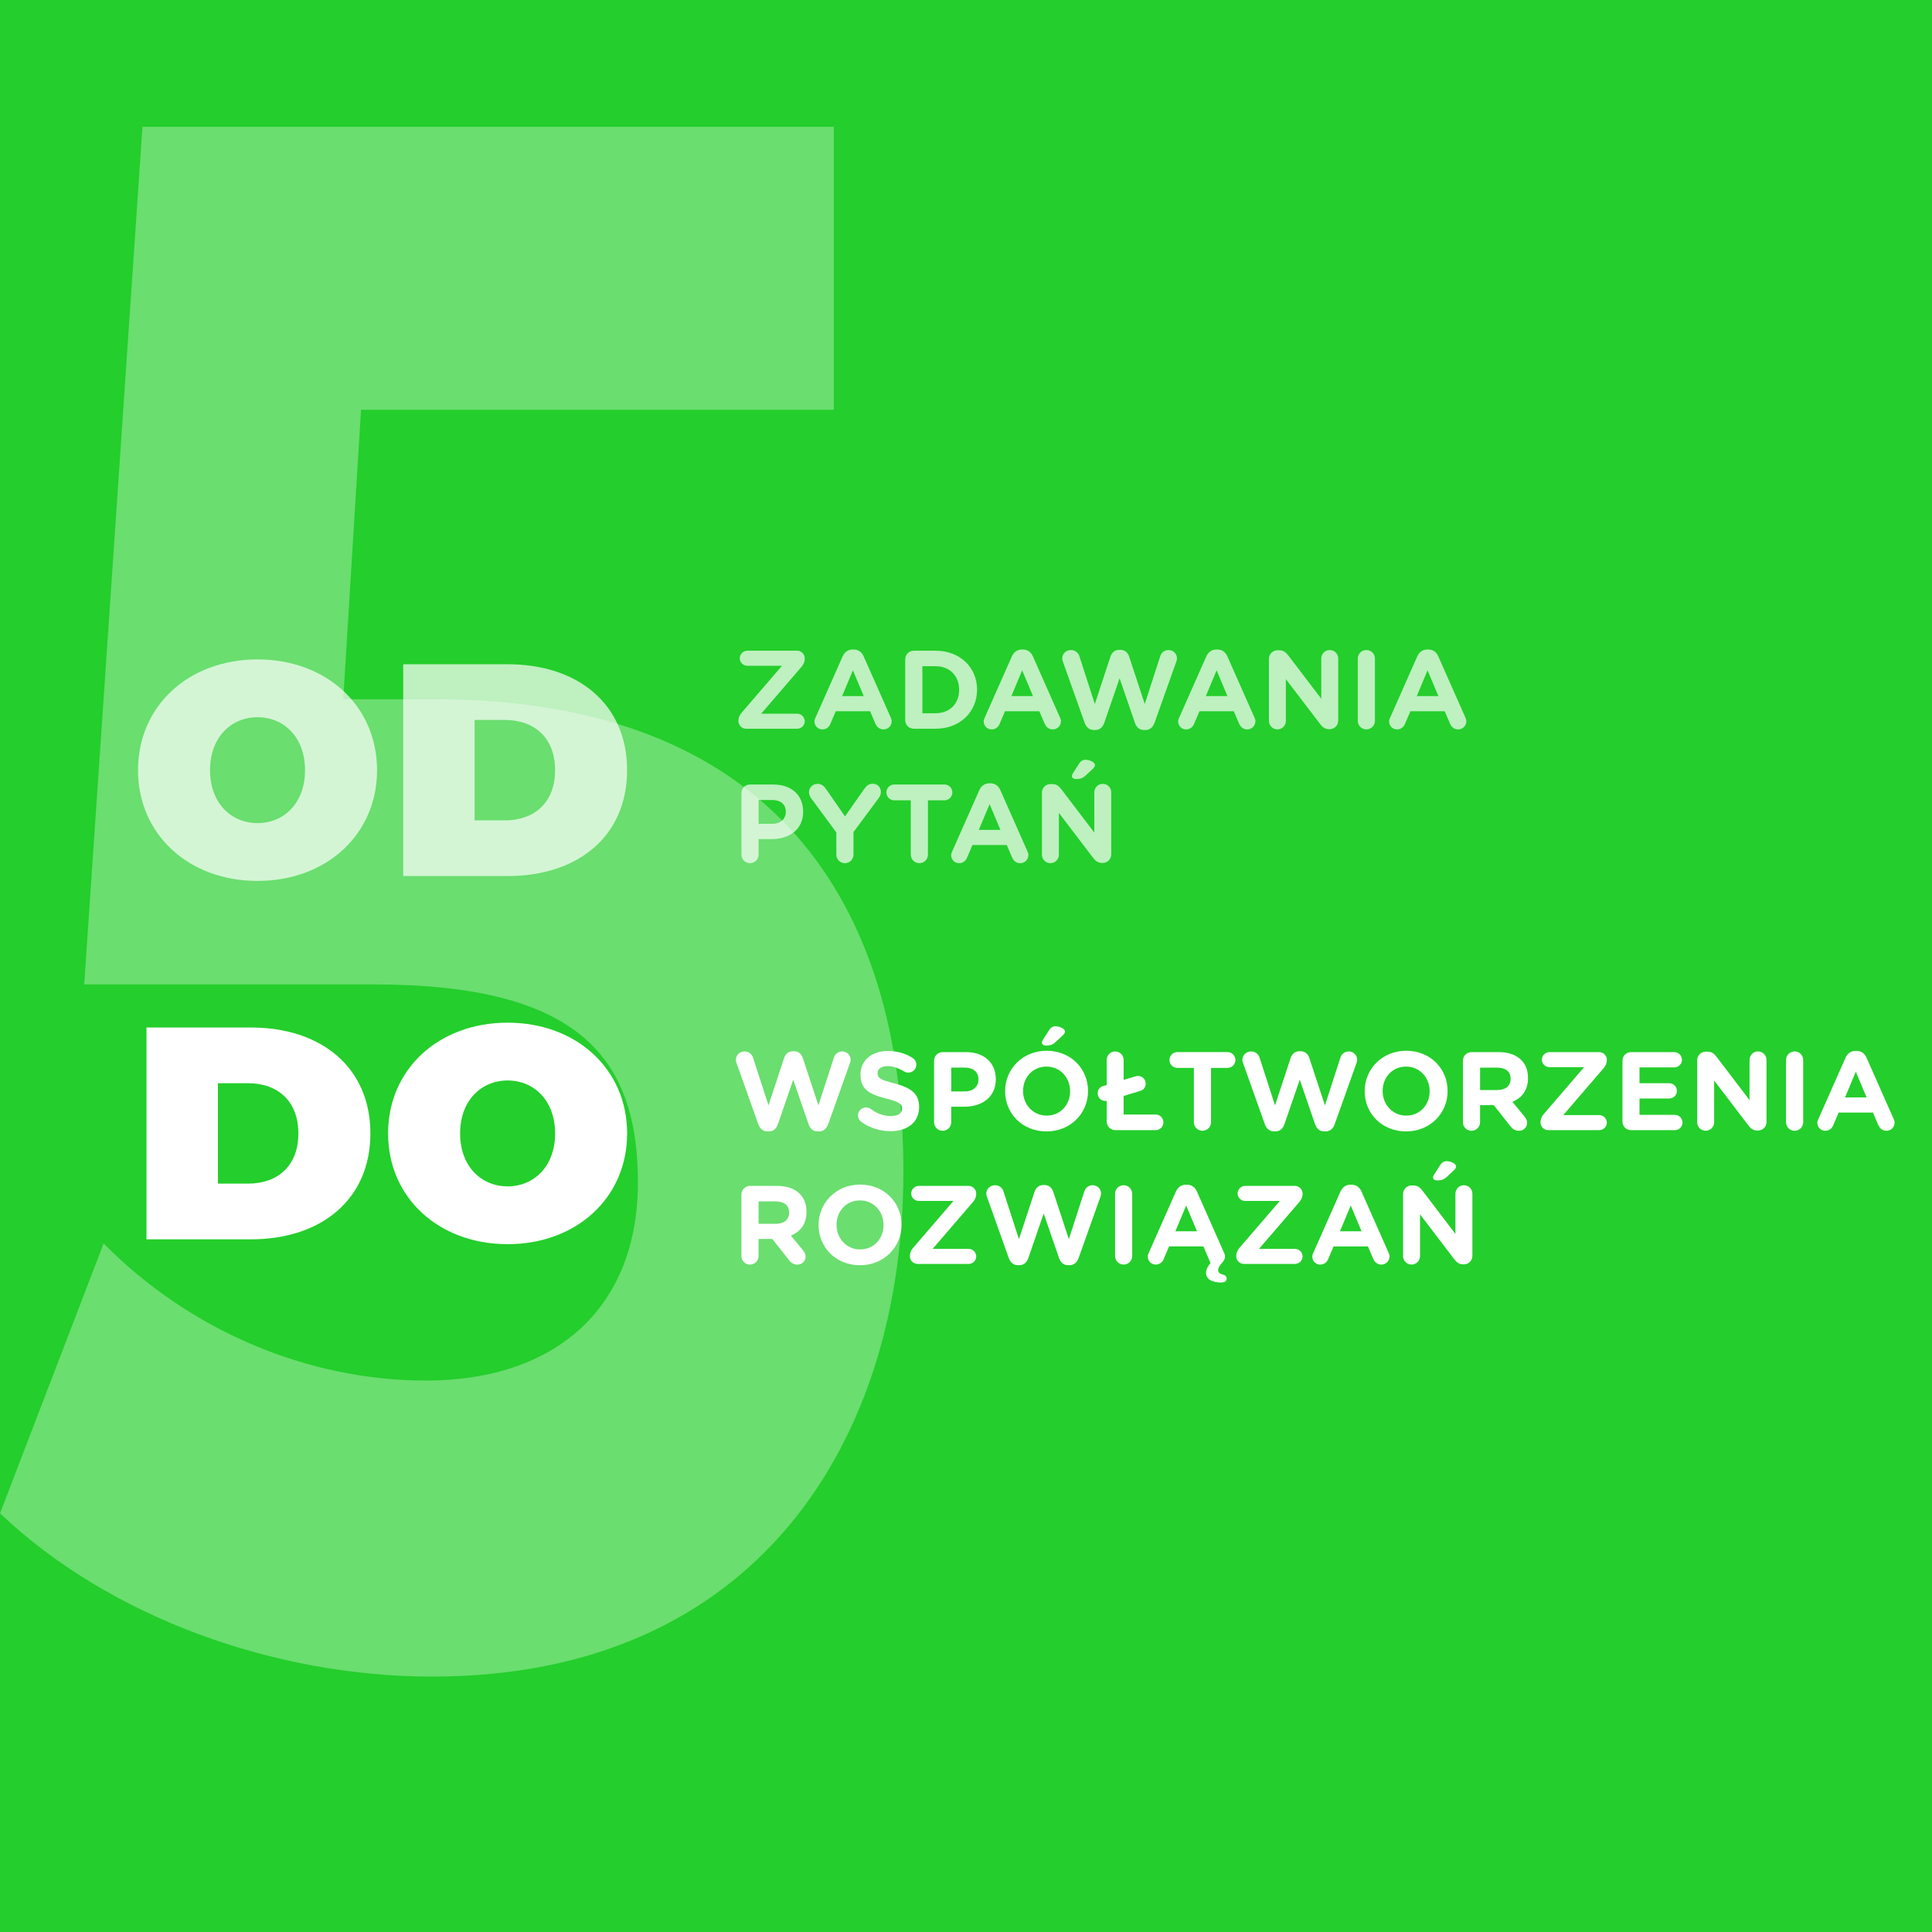
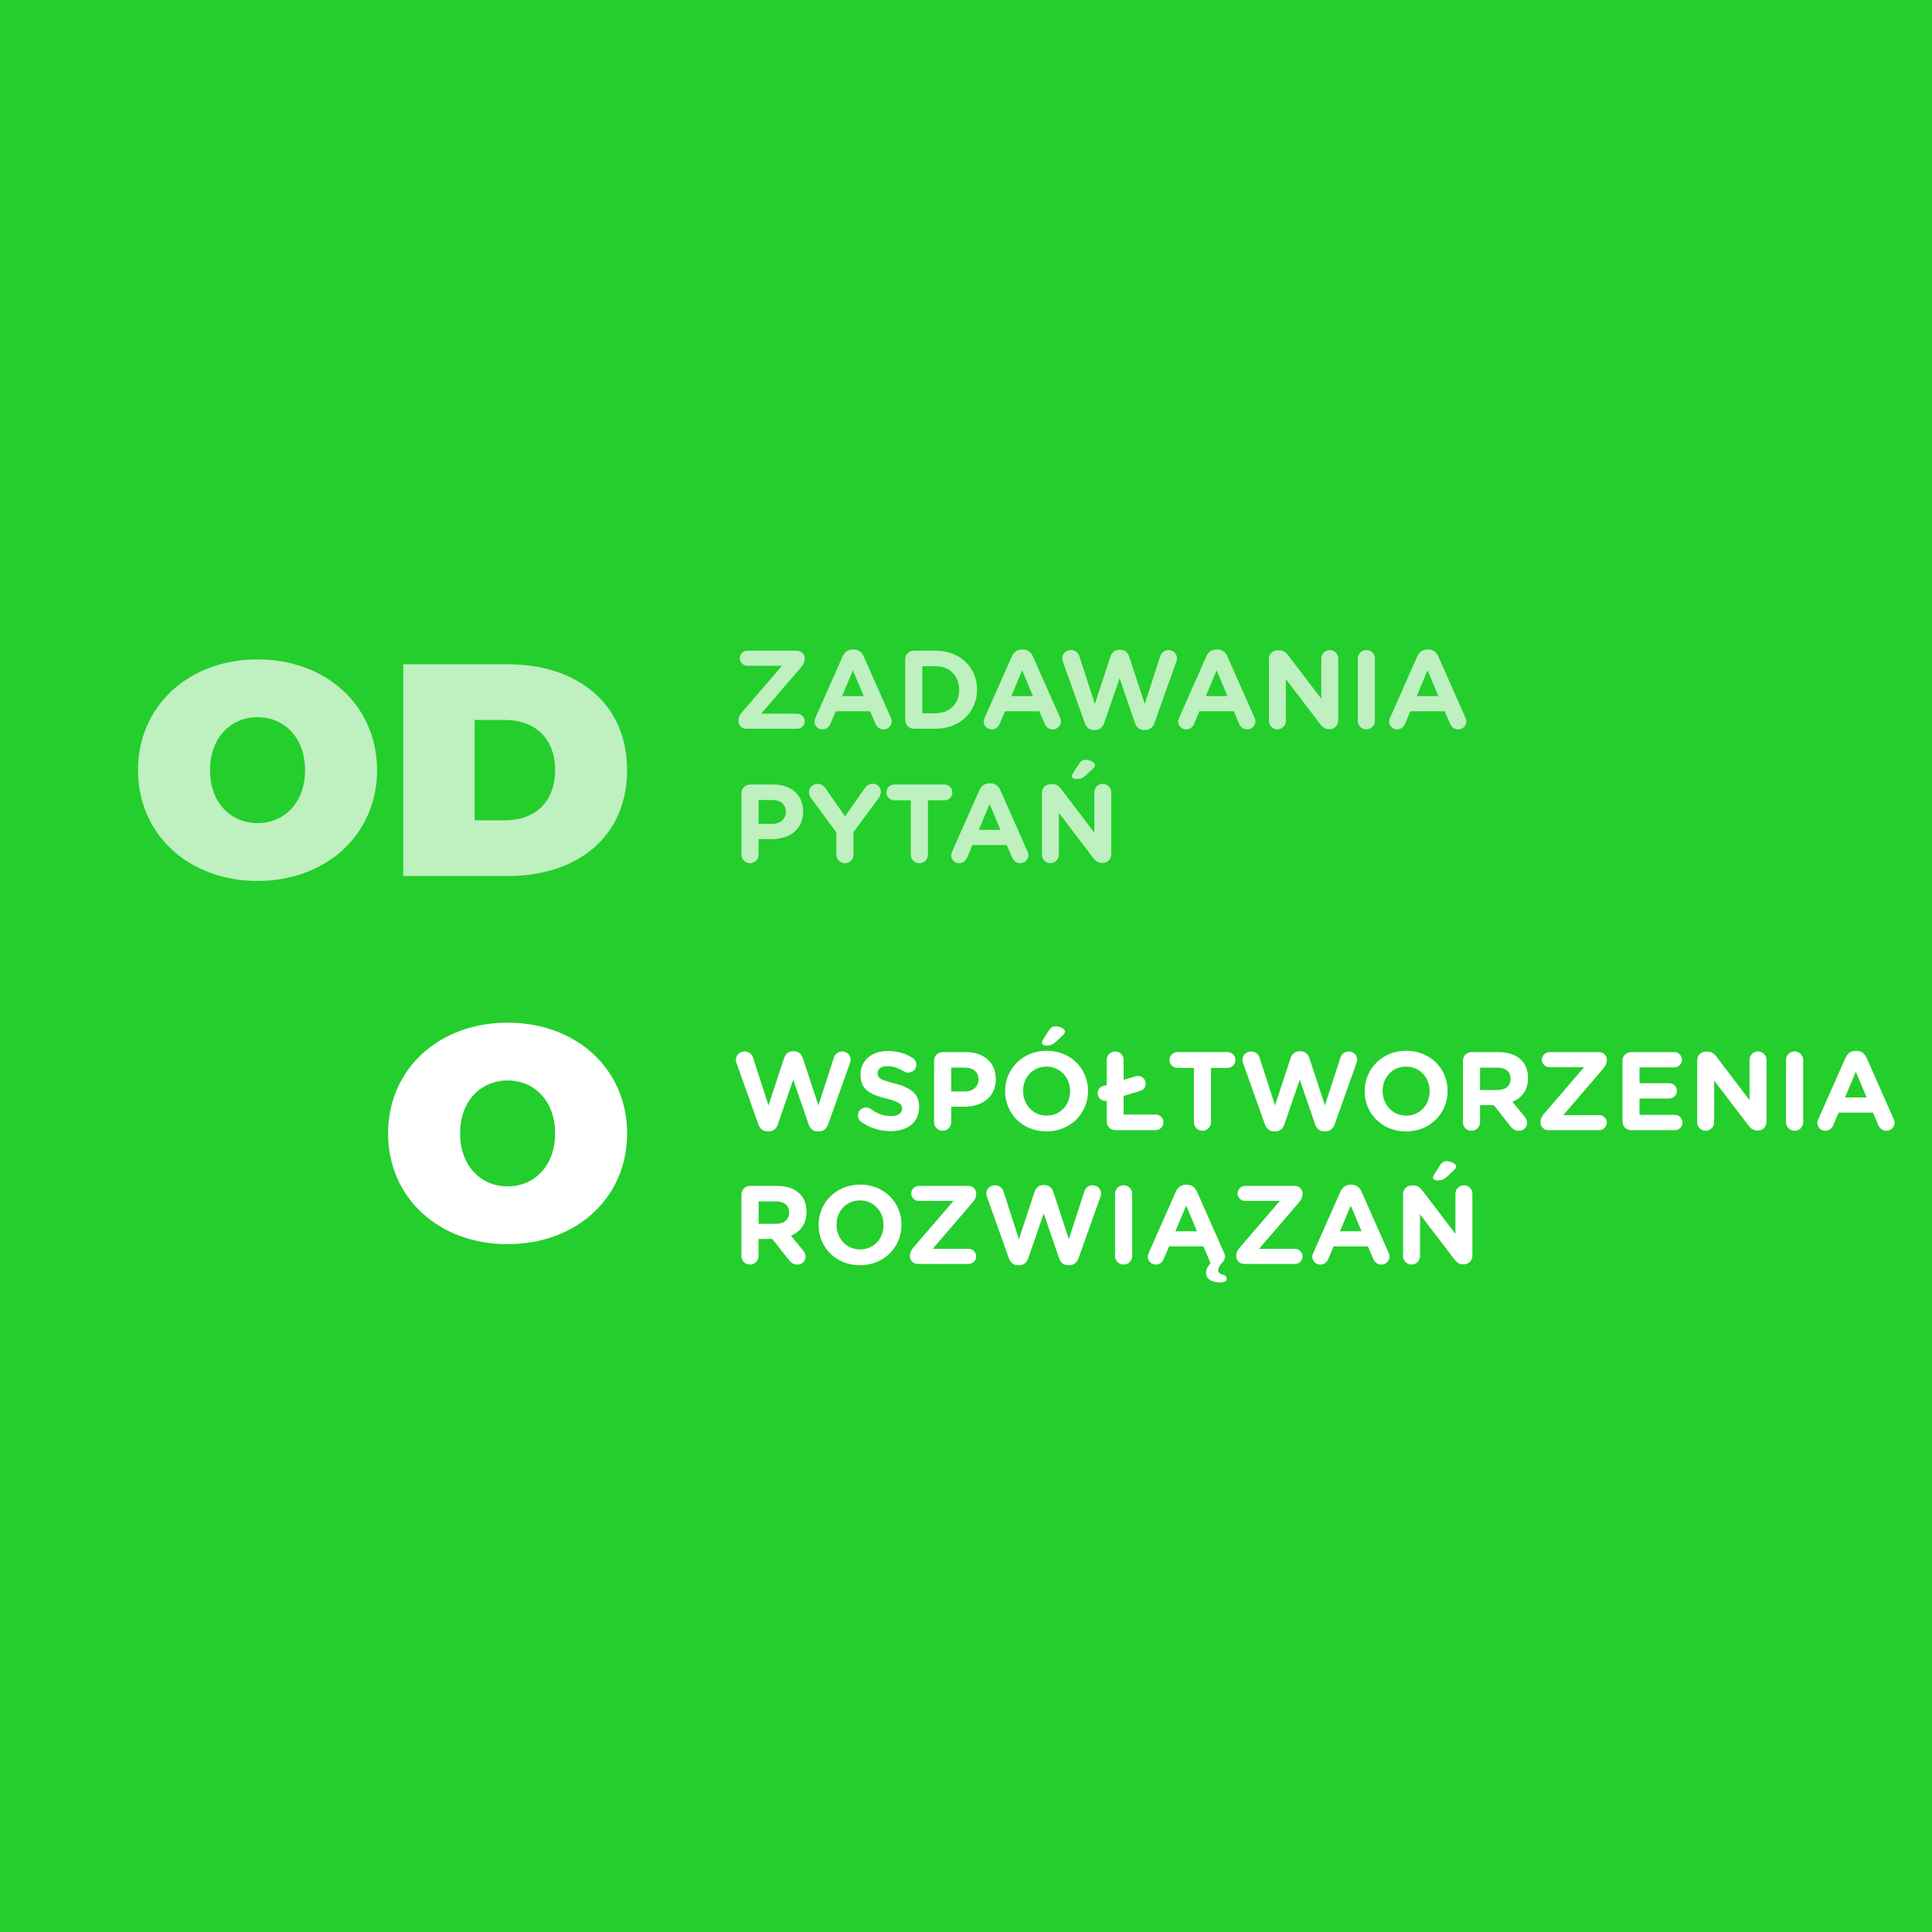
<svg xmlns="http://www.w3.org/2000/svg" viewBox="0 0 800 800">
  <defs>
    <style>
      .cls-1, .cls-2, .cls-3 {
        fill: #fff;
      }

      .cls-2 {
        opacity: .7;
      }

      .cls-4 {
        fill: #24ce2c;
      }

      .cls-5 {
        fill: none;
        opacity: .32;
      }

      .cls-3 {
        opacity: .7;
      }
    </style>
  </defs>
  <g id="back">
    <rect class="cls-4" x="-23.93" y="-31.91" width="848.47" height="843.99" />
  </g>
  <g id="liczby">
    <g class="cls-5">
-       <path class="cls-1" d="m374.08,485.13c0,111.77-61,209.11-195.09,209.11-65.02,0-133.4-24.34-178.99-67.59l42.91-111.77c35.53,36.06,84.48,56.78,133.41,56.78,54.3,0,87.82-30.63,87.82-82s-24.14-82.03-109.28-82.03H34.86L58.99,52.5h286.27v117.18h-195.76l-7.37,119.87h38.21c138.77,0,193.74,83.84,193.74,195.58Z" />
-     </g>
+       </g>
  </g>
  <g id="Layer_1" data-name="Layer 1">
    <g>
      <path class="cls-3" d="m305.77,298.61v-.14c0-1.25.46-2.35,1.29-3.32l16.75-19.47h-14.35c-1.71,0-3.14-1.38-3.14-3.09s1.43-3.14,3.14-3.14h20.63c1.71,0,3.14,1.43,3.14,3.14v.14c0,1.25-.46,2.31-1.29,3.32l-16.75,19.47h14.9c1.71,0,3.14,1.43,3.14,3.14s-1.43,3.09-3.14,3.09h-21.18c-1.71,0-3.14-1.43-3.14-3.14Z" />
      <path class="cls-3" d="m337.67,297.18l11.26-25.42c.78-1.75,2.21-2.81,4.15-2.81h.42c1.94,0,3.32,1.06,4.11,2.81l11.26,25.42c.23.51.37.97.37,1.43,0,1.89-1.48,3.42-3.37,3.42-1.66,0-2.77-.97-3.42-2.45l-2.17-5.08h-14.21l-2.26,5.31c-.6,1.39-1.8,2.22-3.28,2.22-1.84,0-3.28-1.48-3.28-3.33,0-.51.18-1.01.42-1.52Zm19.98-8.95l-4.48-10.66-4.47,10.66h8.95Z" />
      <path class="cls-3" d="m374.83,273c0-1.98,1.57-3.55,3.55-3.55h9.04c10.15,0,17.16,6.97,17.16,16.06v.09c0,9.09-7.01,16.15-17.16,16.15h-9.04c-1.99,0-3.55-1.57-3.55-3.55v-25.19Zm12.6,22.33c5.81,0,9.73-3.92,9.73-9.64v-.09c0-5.72-3.92-9.74-9.73-9.74h-5.49v19.47h5.49Z" />
      <path class="cls-3" d="m407.75,297.18l11.26-25.42c.79-1.75,2.22-2.81,4.15-2.81h.42c1.94,0,3.32,1.06,4.11,2.81l11.26,25.42c.23.51.37.97.37,1.43,0,1.89-1.48,3.42-3.37,3.42-1.66,0-2.77-.97-3.42-2.45l-2.17-5.08h-14.21l-2.26,5.31c-.6,1.39-1.8,2.22-3.28,2.22-1.84,0-3.28-1.48-3.28-3.33,0-.51.18-1.01.42-1.52Zm19.98-8.95l-4.47-10.66-4.47,10.66h8.95Z" />
      <path class="cls-3" d="m440.12,273.97c-.14-.42-.28-.92-.28-1.34,0-1.99,1.66-3.46,3.64-3.46,1.66,0,3,1.06,3.46,2.54l6.41,19.8,6.46-19.61c.55-1.66,1.8-2.81,3.6-2.81h.55c1.8,0,3.04,1.11,3.6,2.81l6.46,19.61,6.41-19.8c.46-1.39,1.66-2.54,3.42-2.54,1.94,0,3.51,1.48,3.51,3.42,0,.42-.14.97-.28,1.39l-9.04,25.38c-.65,1.8-1.98,2.91-3.69,2.91h-.74c-1.71,0-3-1.06-3.65-2.91l-6.36-18.5-6.37,18.5c-.65,1.85-1.94,2.91-3.64,2.91h-.74c-1.71,0-3.04-1.11-3.69-2.91l-9.04-25.38Z" />
      <path class="cls-3" d="m488.27,297.18l11.26-25.42c.79-1.75,2.22-2.81,4.15-2.81h.42c1.94,0,3.32,1.06,4.11,2.81l11.26,25.42c.23.51.37.97.37,1.43,0,1.89-1.48,3.42-3.37,3.42-1.66,0-2.77-.97-3.42-2.45l-2.17-5.08h-14.21l-2.26,5.31c-.6,1.39-1.8,2.22-3.28,2.22-1.84,0-3.28-1.48-3.28-3.33,0-.51.18-1.01.41-1.52Zm19.98-8.95l-4.47-10.66-4.47,10.66h8.95Z" />
      <path class="cls-3" d="m525.43,272.82c0-1.98,1.57-3.55,3.55-3.55h.74c1.71,0,2.72.83,3.69,2.08l13.7,17.99v-16.66c0-1.94,1.57-3.51,3.51-3.51s3.51,1.57,3.51,3.51v25.7c0,1.99-1.57,3.55-3.55,3.55h-.23c-1.71,0-2.72-.83-3.69-2.08l-14.21-18.64v17.3c0,1.94-1.57,3.51-3.51,3.51s-3.51-1.57-3.51-3.51v-25.7Z" />
      <path class="cls-3" d="m562.23,272.72c0-1.98,1.57-3.55,3.55-3.55s3.55,1.57,3.55,3.55v25.75c0,1.98-1.57,3.55-3.55,3.55s-3.55-1.57-3.55-3.55v-25.75Z" />
      <path class="cls-3" d="m575.62,297.18l11.26-25.42c.78-1.75,2.21-2.81,4.15-2.81h.41c1.94,0,3.33,1.06,4.11,2.81l11.26,25.42c.23.51.37.97.37,1.43,0,1.89-1.48,3.42-3.37,3.42-1.66,0-2.77-.97-3.42-2.45l-2.17-5.08h-14.21l-2.26,5.31c-.6,1.39-1.8,2.22-3.28,2.22-1.84,0-3.28-1.48-3.28-3.33,0-.51.19-1.01.42-1.52Zm19.98-8.95l-4.48-10.66-4.47,10.66h8.95Z" />
      <path class="cls-3" d="m307.01,328.4c0-1.98,1.57-3.55,3.55-3.55h9.64c7.71,0,12.37,4.57,12.37,11.17v.09c0,7.47-5.81,11.35-13.06,11.35h-5.4v6.41c0,1.98-1.57,3.55-3.55,3.55s-3.55-1.57-3.55-3.55v-25.47Zm12.74,12.73c3.55,0,5.63-2.12,5.63-4.89v-.09c0-3.18-2.21-4.89-5.77-4.89h-5.49v9.87h5.63Z" />
      <path class="cls-3" d="m346.3,344.69l-10.43-14.16c-.51-.7-.88-1.53-.88-2.54,0-1.89,1.57-3.42,3.55-3.42,1.61,0,2.63.88,3.51,2.17l7.85,11.31,7.98-11.4c.88-1.29,1.94-2.12,3.42-2.12,2.17,0,3.46,1.52,3.46,3.46,0,.97-.46,1.84-.92,2.49l-10.43,14.07v9.32c0,1.98-1.57,3.55-3.55,3.55s-3.55-1.57-3.55-3.55v-9.18Z" />
      <path class="cls-3" d="m377.14,331.4h-6.83c-1.8,0-3.28-1.48-3.28-3.28s1.48-3.28,3.28-3.28h20.76c1.8,0,3.28,1.48,3.28,3.28s-1.48,3.28-3.28,3.28h-6.83v22.47c0,1.98-1.57,3.55-3.55,3.55s-3.55-1.57-3.55-3.55v-22.47Z" />
      <path class="cls-3" d="m394.27,352.58l11.26-25.42c.78-1.75,2.21-2.81,4.15-2.81h.42c1.94,0,3.32,1.06,4.11,2.81l11.26,25.42c.23.51.37.97.37,1.43,0,1.89-1.48,3.42-3.37,3.42-1.66,0-2.77-.97-3.42-2.45l-2.17-5.08h-14.21l-2.26,5.31c-.6,1.39-1.8,2.22-3.28,2.22-1.84,0-3.28-1.48-3.28-3.33,0-.51.18-1.01.42-1.52Zm19.98-8.95l-4.47-10.66-4.47,10.66h8.95Z" />
      <path class="cls-3" d="m431.44,328.22c0-1.98,1.57-3.55,3.55-3.55h.74c1.71,0,2.72.83,3.69,2.08l13.7,17.99v-16.66c0-1.94,1.57-3.51,3.51-3.51s3.51,1.57,3.51,3.51v25.7c0,1.99-1.57,3.55-3.55,3.55h-.23c-1.71,0-2.72-.83-3.69-2.08l-14.21-18.64v17.3c0,1.94-1.57,3.51-3.51,3.51s-3.51-1.57-3.51-3.51v-25.7Zm12.41-6.83c0-.42.23-.88.46-1.25l2.54-3.97c.6-.97,1.48-1.57,2.63-1.57,1.71,0,3.92,1.06,3.92,2.12,0,.65-.37,1.15-.92,1.66l-2.86,2.68c-1.34,1.25-2.45,1.52-4.02,1.52-1.01,0-1.75-.46-1.75-1.2Z" />
      <path class="cls-1" d="m304.98,440.18c-.14-.42-.28-.92-.28-1.34,0-1.99,1.66-3.46,3.65-3.46,1.66,0,3,1.06,3.46,2.54l6.41,19.8,6.46-19.61c.55-1.66,1.8-2.81,3.6-2.81h.55c1.8,0,3.05,1.11,3.6,2.81l6.46,19.61,6.41-19.8c.46-1.39,1.66-2.54,3.42-2.54,1.94,0,3.51,1.48,3.51,3.42,0,.42-.14.97-.28,1.39l-9.04,25.38c-.65,1.8-1.98,2.91-3.69,2.91h-.74c-1.71,0-3-1.06-3.65-2.91l-6.37-18.5-6.37,18.5c-.65,1.85-1.94,2.91-3.64,2.91h-.74c-1.71,0-3.05-1.11-3.69-2.91l-9.04-25.38Z" />
      <path class="cls-1" d="m356.6,464.54c-.78-.55-1.34-1.57-1.34-2.68,0-1.84,1.48-3.28,3.32-3.28.92,0,1.57.32,2.03.65,2.45,1.8,5.12,2.91,8.26,2.91,2.91,0,4.66-1.15,4.66-3.05v-.09c0-1.8-1.11-2.72-6.51-4.11-6.51-1.66-10.71-3.46-10.71-9.87v-.09c0-5.86,4.71-9.74,11.31-9.74,3.92,0,7.34,1.01,10.24,2.86.78.46,1.57,1.43,1.57,2.81,0,1.84-1.48,3.28-3.32,3.28-.69,0-1.25-.18-1.8-.51-2.35-1.39-4.57-2.17-6.78-2.17-2.72,0-4.15,1.24-4.15,2.81v.09c0,2.12,1.38,2.81,6.97,4.25,6.55,1.71,10.24,4.06,10.24,9.69v.09c0,6.41-4.89,10.01-11.86,10.01-4.24,0-8.54-1.29-12.14-3.88Z" />
      <path class="cls-1" d="m386.79,439.21c0-1.98,1.57-3.55,3.55-3.55h9.64c7.71,0,12.36,4.57,12.36,11.17v.09c0,7.47-5.81,11.35-13.06,11.35h-5.4v6.41c0,1.98-1.57,3.55-3.55,3.55s-3.55-1.57-3.55-3.55v-25.47Zm12.74,12.73c3.55,0,5.63-2.12,5.63-4.89v-.09c0-3.18-2.21-4.89-5.77-4.89h-5.49v9.87h5.63Z" />
      <path class="cls-1" d="m416.2,451.89v-.09c0-9.18,7.24-16.7,17.21-16.7s17.12,7.43,17.12,16.61v.09c0,9.18-7.24,16.7-17.21,16.7s-17.12-7.43-17.12-16.61Zm26.9,0v-.09c0-5.54-4.06-10.15-9.78-10.15s-9.69,4.52-9.69,10.06v.09c0,5.53,4.06,10.15,9.78,10.15s9.69-4.52,9.69-10.06Zm-11.67-20.16c0-.41.23-.88.46-1.24l2.54-3.97c.6-.97,1.48-1.57,2.63-1.57,1.71,0,3.92,1.06,3.92,2.12,0,.65-.37,1.15-.92,1.66l-2.86,2.68c-1.34,1.25-2.45,1.53-4.01,1.53-1.02,0-1.75-.46-1.75-1.2Z" />
      <path class="cls-1" d="m465.27,453.79v7.71h13.24c1.8,0,3.23,1.43,3.23,3.23s-1.43,3.23-3.23,3.23h-16.7c-1.98,0-3.55-1.57-3.55-3.55v-8.58c-.28.05-.51.05-.6.05-1.75,0-3.14-1.43-3.14-3.18,0-1.52.97-2.63,2.26-3l1.48-.42v-10.34c0-1.98,1.52-3.55,3.51-3.55s3.51,1.57,3.51,3.55v8.21l4.98-1.48c.37-.09.83-.14,1.01-.14,1.75,0,3.14,1.43,3.14,3.19,0,1.52-.97,2.63-2.26,3l-6.87,2.08Z" />
      <path class="cls-1" d="m494.36,442.2h-6.83c-1.8,0-3.28-1.48-3.28-3.28s1.48-3.28,3.28-3.28h20.76c1.8,0,3.28,1.48,3.28,3.28s-1.48,3.28-3.28,3.28h-6.83v22.47c0,1.98-1.57,3.55-3.55,3.55s-3.55-1.57-3.55-3.55v-22.47Z" />
      <path class="cls-1" d="m514.73,440.18c-.14-.42-.28-.92-.28-1.34,0-1.99,1.66-3.46,3.64-3.46,1.66,0,3,1.06,3.46,2.54l6.41,19.8,6.46-19.61c.55-1.66,1.8-2.81,3.6-2.81h.55c1.8,0,3.04,1.11,3.6,2.81l6.46,19.61,6.41-19.8c.46-1.39,1.66-2.54,3.42-2.54,1.94,0,3.51,1.48,3.51,3.42,0,.42-.14.97-.28,1.39l-9.04,25.38c-.65,1.8-1.98,2.91-3.69,2.91h-.74c-1.71,0-3-1.06-3.65-2.91l-6.36-18.5-6.37,18.5c-.65,1.85-1.94,2.91-3.64,2.91h-.74c-1.71,0-3.04-1.11-3.69-2.91l-9.04-25.38Z" />
      <path class="cls-1" d="m565.09,451.89v-.09c0-9.18,7.24-16.7,17.21-16.7s17.12,7.43,17.12,16.61v.09c0,9.18-7.24,16.7-17.21,16.7s-17.12-7.43-17.12-16.61Zm26.9,0v-.09c0-5.54-4.06-10.15-9.78-10.15s-9.69,4.52-9.69,10.06v.09c0,5.53,4.06,10.15,9.78,10.15s9.69-4.52,9.69-10.06Z" />
      <path class="cls-1" d="m605.77,439.21c0-1.98,1.57-3.55,3.55-3.55h11.21c4.11,0,7.29,1.15,9.41,3.28,1.8,1.8,2.77,4.34,2.77,7.38v.09c0,5.08-2.54,8.21-6.46,9.83l4.94,6c.69.88,1.15,1.62,1.15,2.72,0,1.98-1.66,3.28-3.37,3.28-1.61,0-2.68-.79-3.51-1.85l-6.92-8.77h-5.68v7.06c0,1.98-1.57,3.55-3.55,3.55s-3.55-1.57-3.55-3.55v-25.47Zm14.3,12.14c3.46,0,5.44-1.84,5.44-4.57v-.09c0-3.04-2.12-4.61-5.58-4.61h-7.06v9.28h7.2Z" />
      <path class="cls-1" d="m637.9,464.82v-.14c0-1.25.46-2.35,1.29-3.32l16.75-19.47h-14.35c-1.71,0-3.14-1.38-3.14-3.09s1.43-3.14,3.14-3.14h20.63c1.71,0,3.14,1.43,3.14,3.14v.14c0,1.25-.46,2.31-1.29,3.32l-16.75,19.47h14.9c1.71,0,3.14,1.43,3.14,3.14s-1.43,3.09-3.14,3.09h-21.18c-1.71,0-3.14-1.43-3.14-3.14Z" />
      <path class="cls-1" d="m671.83,464.4v-25.19c0-1.98,1.57-3.55,3.55-3.55h17.9c1.75,0,3.18,1.43,3.18,3.19s-1.43,3.14-3.18,3.14h-14.4v6.55h12.32c1.75,0,3.18,1.43,3.18,3.18s-1.43,3.14-3.18,3.14h-12.32v6.78h14.63c1.75,0,3.18,1.43,3.18,3.19s-1.43,3.14-3.18,3.14h-18.13c-1.99,0-3.55-1.57-3.55-3.55Z" />
      <path class="cls-1" d="m702.77,439.02c0-1.98,1.57-3.55,3.55-3.55h.74c1.71,0,2.72.83,3.69,2.08l13.7,17.99v-16.66c0-1.94,1.57-3.51,3.51-3.51s3.51,1.57,3.51,3.51v25.7c0,1.99-1.57,3.55-3.55,3.55h-.23c-1.71,0-2.72-.83-3.69-2.08l-14.21-18.64v17.3c0,1.94-1.57,3.51-3.51,3.51s-3.51-1.57-3.51-3.51v-25.7Z" />
      <path class="cls-1" d="m739.56,438.93c0-1.98,1.57-3.55,3.55-3.55s3.55,1.57,3.55,3.55v25.75c0,1.98-1.57,3.55-3.55,3.55s-3.55-1.57-3.55-3.55v-25.75Z" />
      <path class="cls-1" d="m752.95,463.38l11.26-25.42c.78-1.75,2.21-2.81,4.15-2.81h.41c1.94,0,3.33,1.06,4.11,2.81l11.26,25.42c.23.51.37.97.37,1.43,0,1.89-1.48,3.42-3.37,3.42-1.66,0-2.77-.97-3.42-2.45l-2.17-5.08h-14.21l-2.26,5.31c-.6,1.39-1.8,2.22-3.28,2.22-1.84,0-3.28-1.48-3.28-3.33,0-.51.19-1.01.42-1.52Zm19.98-8.95l-4.48-10.66-4.47,10.66h8.95Z" />
      <path class="cls-1" d="m307.01,494.61c0-1.98,1.57-3.55,3.55-3.55h11.21c4.11,0,7.29,1.15,9.41,3.28,1.8,1.8,2.77,4.34,2.77,7.38v.09c0,5.08-2.54,8.21-6.46,9.83l4.94,6c.69.88,1.15,1.62,1.15,2.72,0,1.98-1.66,3.28-3.37,3.28-1.61,0-2.68-.79-3.51-1.85l-6.92-8.77h-5.68v7.06c0,1.98-1.57,3.55-3.55,3.55s-3.55-1.57-3.55-3.55v-25.47Zm14.31,12.14c3.46,0,5.44-1.84,5.44-4.57v-.09c0-3.04-2.12-4.61-5.58-4.61h-7.06v9.28h7.2Z" />
      <path class="cls-1" d="m338.96,507.3v-.09c0-9.18,7.24-16.7,17.21-16.7s17.12,7.43,17.12,16.61v.09c0,9.18-7.24,16.7-17.21,16.7s-17.12-7.43-17.12-16.61Zm26.9,0v-.09c0-5.54-4.06-10.15-9.78-10.15s-9.69,4.52-9.69,10.06v.09c0,5.53,4.06,10.15,9.78,10.15s9.69-4.52,9.69-10.06Z" />
      <path class="cls-1" d="m376.77,520.22v-.14c0-1.25.46-2.35,1.29-3.32l16.75-19.47h-14.35c-1.71,0-3.14-1.38-3.14-3.09s1.43-3.14,3.14-3.14h20.63c1.71,0,3.14,1.43,3.14,3.14v.14c0,1.25-.46,2.31-1.29,3.32l-16.75,19.47h14.9c1.71,0,3.14,1.43,3.14,3.14s-1.43,3.09-3.14,3.09h-21.18c-1.71,0-3.14-1.43-3.14-3.14Z" />
      <path class="cls-1" d="m408.68,495.58c-.14-.42-.28-.92-.28-1.34,0-1.99,1.66-3.46,3.65-3.46,1.66,0,3,1.06,3.46,2.54l6.41,19.8,6.46-19.61c.55-1.66,1.8-2.81,3.6-2.81h.55c1.8,0,3.05,1.11,3.6,2.81l6.46,19.61,6.41-19.8c.46-1.39,1.66-2.54,3.42-2.54,1.93,0,3.51,1.48,3.51,3.42,0,.42-.14.97-.28,1.39l-9.04,25.38c-.65,1.8-1.98,2.91-3.69,2.91h-.74c-1.71,0-3-1.06-3.64-2.91l-6.37-18.5-6.37,18.5c-.65,1.85-1.93,2.91-3.64,2.91h-.74c-1.71,0-3.05-1.11-3.69-2.91l-9.04-25.38Z" />
      <path class="cls-1" d="m461.72,494.33c0-1.98,1.57-3.55,3.55-3.55s3.55,1.57,3.55,3.55v25.75c0,1.98-1.57,3.55-3.55,3.55s-3.55-1.57-3.55-3.55v-25.75Z" />
      <path class="cls-1" d="m475.67,518.79l11.26-25.42c.79-1.75,2.22-2.81,4.16-2.81h.41c1.94,0,3.33,1.06,4.11,2.81l11.26,25.42c.23.51.37.97.37,1.43,0,1.11-.41,1.8-1.24,2.72-1.15,1.25-1.57,2.17-1.57,3,0,1.01.65,1.48,1.84,1.8,1.06.27,1.66.79,1.66,1.66,0,1.01-.74,1.66-2.21,1.66-3.88,0-6.32-1.38-6.32-4.02,0-1.43.74-2.72,1.85-4.06l-2.95-6.88h-14.21l-2.26,5.31c-.6,1.39-1.8,2.22-3.28,2.22-1.84,0-3.28-1.48-3.28-3.33,0-.51.18-1.01.42-1.52Zm19.98-8.95l-4.48-10.66-4.47,10.66h8.95Z" />
      <path class="cls-1" d="m511.91,520.22v-.14c0-1.25.46-2.35,1.29-3.32l16.75-19.47h-14.35c-1.71,0-3.14-1.38-3.14-3.09s1.43-3.14,3.14-3.14h20.63c1.71,0,3.14,1.43,3.14,3.14v.14c0,1.25-.46,2.31-1.29,3.32l-16.75,19.47h14.9c1.71,0,3.14,1.43,3.14,3.14s-1.43,3.09-3.14,3.09h-21.18c-1.71,0-3.14-1.43-3.14-3.14Z" />
      <path class="cls-1" d="m543.81,518.79l11.26-25.42c.79-1.75,2.22-2.81,4.15-2.81h.42c1.94,0,3.32,1.06,4.11,2.81l11.26,25.42c.23.51.37.97.37,1.43,0,1.89-1.48,3.42-3.37,3.42-1.66,0-2.77-.97-3.42-2.45l-2.17-5.08h-14.21l-2.26,5.31c-.6,1.39-1.8,2.22-3.28,2.22-1.84,0-3.28-1.48-3.28-3.33,0-.51.18-1.01.41-1.52Zm19.98-8.95l-4.47-10.66-4.47,10.66h8.95Z" />
      <path class="cls-1" d="m580.98,494.43c0-1.98,1.57-3.55,3.55-3.55h.74c1.71,0,2.72.83,3.69,2.08l13.7,17.99v-16.66c0-1.94,1.57-3.51,3.51-3.51s3.51,1.57,3.51,3.51v25.7c0,1.99-1.57,3.55-3.55,3.55h-.23c-1.71,0-2.72-.83-3.69-2.08l-14.21-18.64v17.3c0,1.94-1.57,3.51-3.51,3.51s-3.51-1.57-3.51-3.51v-25.7Zm12.41-6.83c0-.41.23-.88.46-1.25l2.54-3.97c.6-.97,1.48-1.57,2.63-1.57,1.71,0,3.92,1.06,3.92,2.12,0,.65-.37,1.15-.92,1.66l-2.86,2.68c-1.34,1.25-2.45,1.52-4.02,1.52-1.01,0-1.75-.46-1.75-1.2Z" />
    </g>
    <g>
      <path class="cls-2" d="m57.15,318.91c0-26.56,20.92-45.86,49.49-45.86s49.49,19.29,49.49,45.86-20.92,45.86-49.49,45.86-49.49-19.3-49.49-45.86Zm69.16,0c0-13.66-8.77-21.93-19.67-21.93s-19.67,8.27-19.67,21.93,8.77,21.92,19.67,21.92,19.67-8.27,19.67-21.92Z" />
      <path class="cls-2" d="m166.96,275.05h43.22c29.32,0,49.49,16.67,49.49,43.86s-20.17,43.85-49.49,43.85h-43.22v-87.7Zm41.97,64.65c12.41,0,20.92-7.39,20.92-20.79s-8.52-20.8-20.92-20.8h-12.4v41.59h12.4Z" />
-       <path class="cls-1" d="m60.66,425.47h43.22c29.32,0,49.49,16.67,49.49,43.86s-20.17,43.85-49.49,43.85h-43.22v-87.7Zm41.97,64.65c12.41,0,20.92-7.39,20.92-20.79s-8.52-20.8-20.92-20.8h-12.4v41.59h12.4Z" />
      <path class="cls-1" d="m160.7,469.33c0-26.56,20.92-45.86,49.49-45.86s49.49,19.29,49.49,45.86-20.92,45.85-49.49,45.85-49.49-19.29-49.49-45.85Zm69.16,0c0-13.66-8.77-21.93-19.67-21.93s-19.67,8.27-19.67,21.93,8.77,21.92,19.67,21.92,19.67-8.27,19.67-21.92Z" />
    </g>
  </g>
</svg>